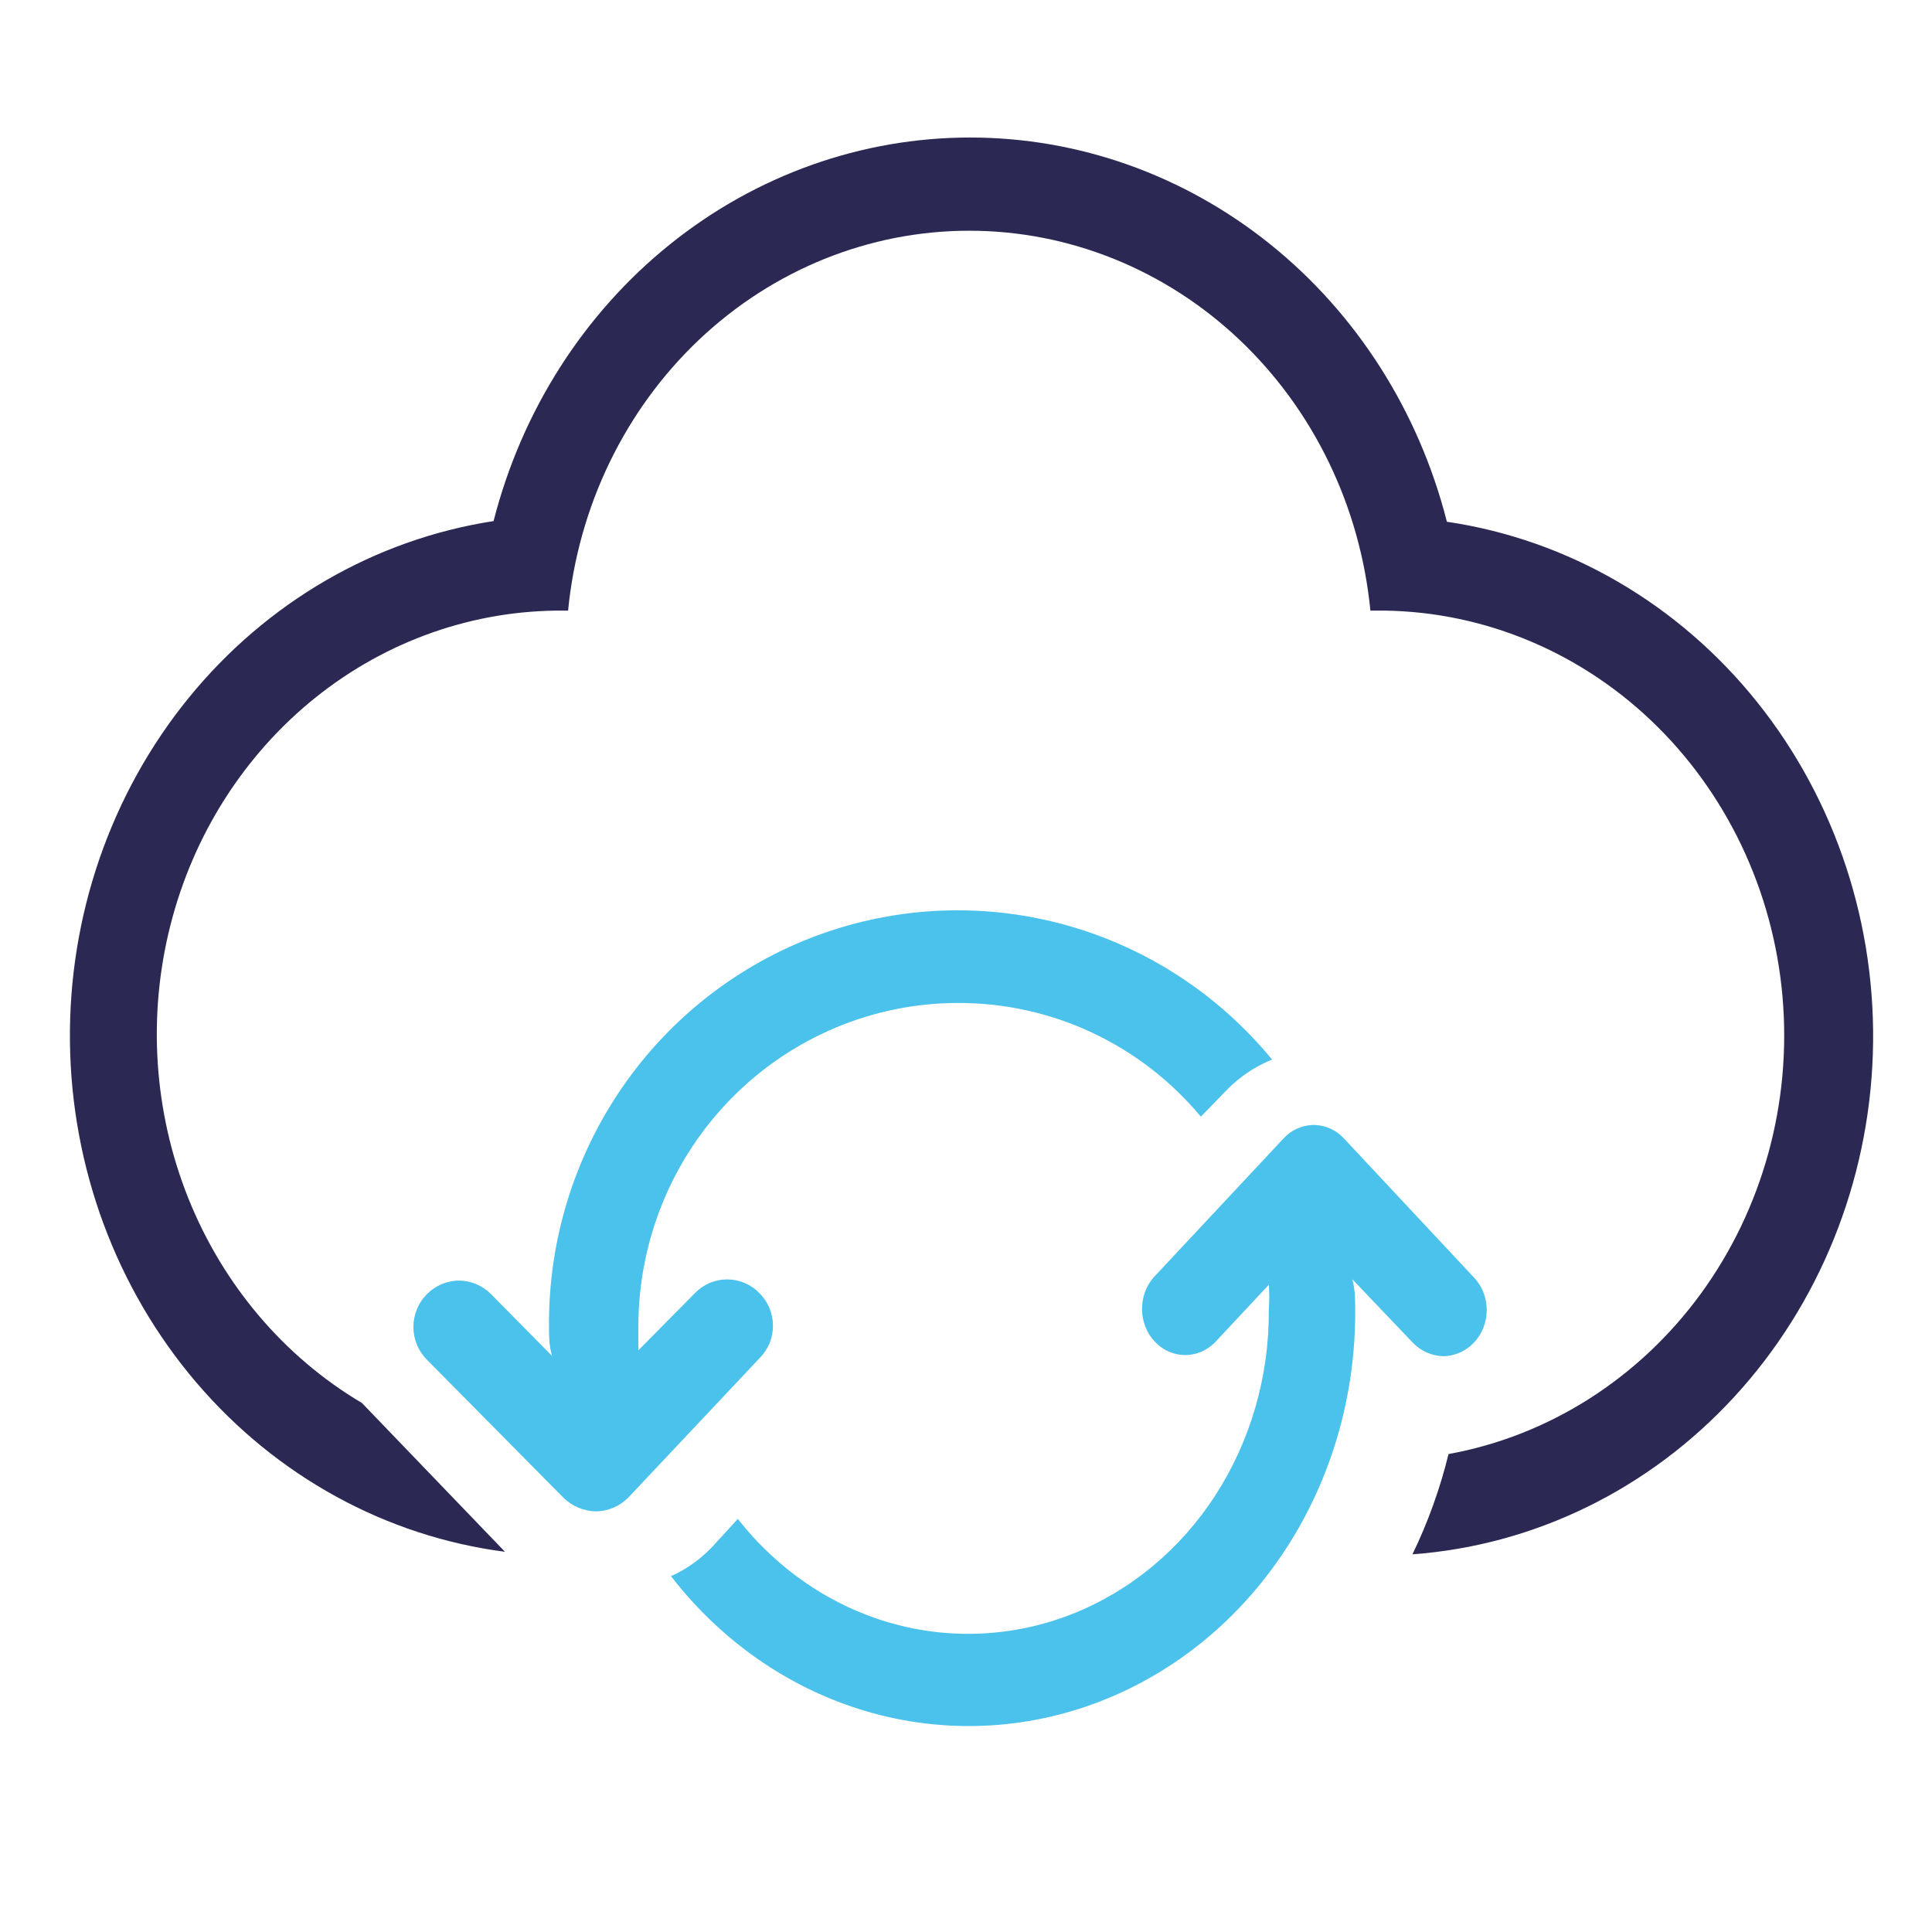
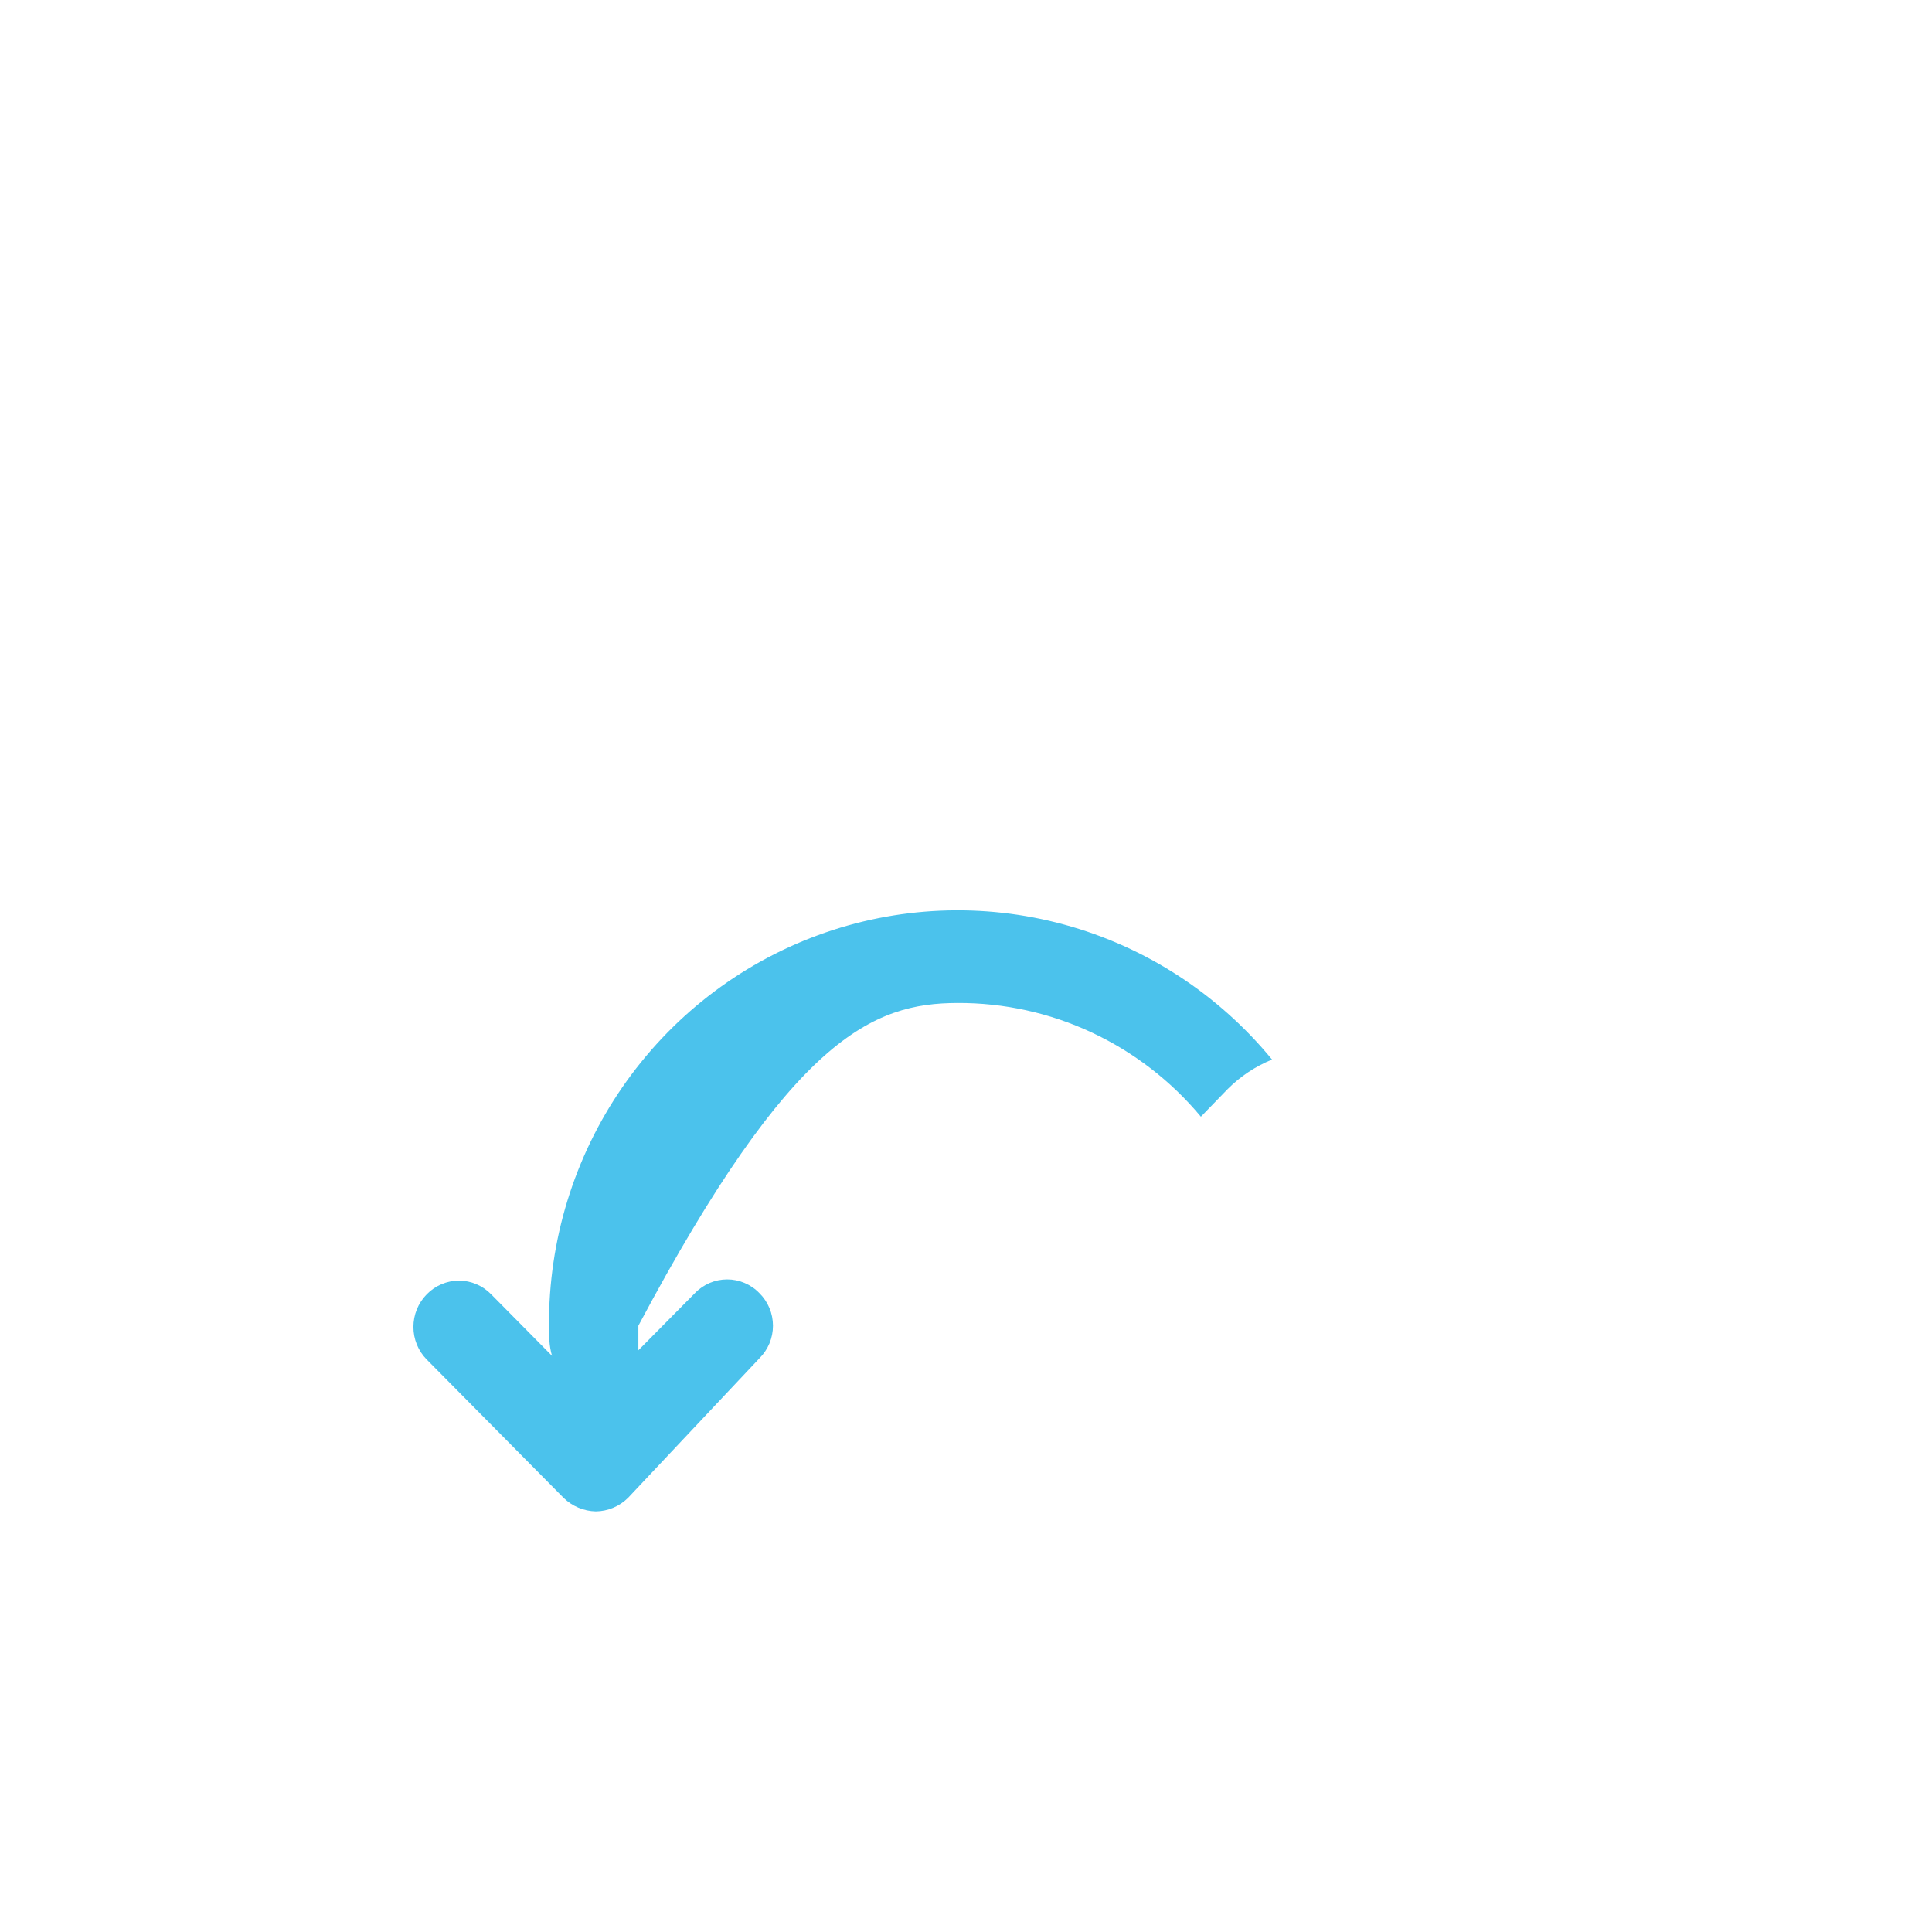
<svg xmlns="http://www.w3.org/2000/svg" width="45" height="45" viewBox="0 0 45 45" fill="none">
-   <path d="M32.907 31.274C33.098 31.471 33.352 31.583 33.618 31.589C33.884 31.586 34.139 31.473 34.329 31.274C34.424 31.175 34.499 31.056 34.551 30.926C34.602 30.795 34.629 30.655 34.629 30.513C34.629 30.371 34.602 30.231 34.551 30.1C34.499 29.97 34.424 29.852 34.329 29.753L31.31 26.524C31.218 26.422 31.107 26.342 30.985 26.287C30.863 26.232 30.732 26.203 30.599 26.203C30.467 26.203 30.336 26.232 30.214 26.287C30.091 26.342 29.981 26.422 29.889 26.524L26.87 29.753C26.692 29.957 26.596 30.226 26.6 30.505C26.605 30.784 26.71 31.05 26.895 31.247C27.079 31.444 27.328 31.557 27.588 31.562C27.849 31.567 28.101 31.464 28.292 31.274L29.553 29.925C29.567 30.121 29.567 30.317 29.553 30.513C29.563 32.055 29.128 33.562 28.307 34.83C27.487 36.098 26.32 37.063 24.967 37.596C23.614 38.127 22.141 38.2 20.748 37.803C19.355 37.406 18.111 36.559 17.185 35.378L16.595 36.023C16.317 36.317 15.989 36.551 15.629 36.712C16.813 38.243 18.41 39.345 20.203 39.866C21.995 40.387 23.895 40.303 25.64 39.623C27.386 38.944 28.893 37.704 29.953 36.073C31.014 34.442 31.577 32.5 31.565 30.513C31.565 30.269 31.565 30.04 31.498 29.796L32.907 31.274Z" fill="#4BC2EC" />
-   <path d="M17.688 30.12C17.59 30.018 17.473 29.938 17.344 29.883C17.215 29.828 17.077 29.8 16.937 29.8C16.797 29.8 16.658 29.828 16.529 29.883C16.401 29.938 16.284 30.018 16.186 30.12L14.869 31.451C14.869 31.251 14.869 31.065 14.869 30.879C14.873 28.886 15.657 26.976 17.051 25.567C18.445 24.158 20.334 23.365 22.305 23.361C23.384 23.357 24.451 23.591 25.43 24.049C26.409 24.507 27.276 25.176 27.971 26.01L28.595 25.366C28.891 25.07 29.242 24.836 29.629 24.679C28.375 23.153 26.686 22.055 24.792 21.537C22.898 21.019 20.892 21.105 19.048 21.784C17.204 22.463 15.613 23.701 14.492 25.329C13.371 26.957 12.776 28.895 12.787 30.879C12.787 31.108 12.787 31.337 12.857 31.58L11.441 30.148C11.343 30.047 11.226 29.967 11.098 29.912C10.969 29.857 10.83 29.828 10.69 29.828C10.55 29.828 10.412 29.857 10.283 29.912C10.154 29.967 10.037 30.047 9.939 30.148C9.74 30.35 9.629 30.623 9.629 30.907C9.629 31.192 9.74 31.465 9.939 31.666L13.127 34.888C13.329 35.084 13.597 35.197 13.877 35.203C14.158 35.2 14.427 35.087 14.628 34.888L17.688 31.638C17.788 31.539 17.867 31.421 17.922 31.291C17.976 31.16 18.004 31.02 18.004 30.879C18.004 30.737 17.976 30.597 17.922 30.467C17.867 30.337 17.788 30.219 17.688 30.12Z" fill="#4BC2EC" />
-   <path d="M33.697 12.137C33.042 9.574 31.599 7.309 29.592 5.694C27.585 4.079 25.126 3.203 22.596 3.203C20.067 3.203 17.608 4.079 15.601 5.694C13.594 7.309 12.151 9.574 11.496 12.137C8.731 12.563 6.208 14.027 4.393 16.257C2.579 18.487 1.597 21.331 1.629 24.262C1.662 27.194 2.707 30.013 4.57 32.198C6.433 34.383 8.989 35.785 11.762 36.144L8.431 32.679C6.617 31.604 5.195 29.927 4.388 27.913C3.58 25.898 3.433 23.66 3.97 21.548C4.506 19.436 5.696 17.571 7.352 16.245C9.008 14.919 11.037 14.208 13.12 14.222H13.232C13.469 11.796 14.556 9.548 16.282 7.913C18.008 6.279 20.25 5.374 22.576 5.374C24.901 5.374 27.143 6.279 28.869 7.913C30.595 9.548 31.682 11.796 31.919 14.222H32.017C34.388 14.194 36.682 15.103 38.443 16.769C40.203 18.435 41.301 20.735 41.518 23.212C41.735 25.689 41.055 28.16 39.614 30.135C38.172 32.11 36.075 33.443 33.739 33.868C33.541 34.676 33.259 35.459 32.899 36.203C35.743 35.995 38.412 34.689 40.392 32.538C42.372 30.387 43.523 27.543 43.622 24.554C43.721 21.566 42.761 18.645 40.929 16.355C39.096 14.064 36.52 12.567 33.697 12.152V12.137Z" fill="#2B2953" />
+   <path d="M17.688 30.12C17.59 30.018 17.473 29.938 17.344 29.883C17.215 29.828 17.077 29.8 16.937 29.8C16.797 29.8 16.658 29.828 16.529 29.883C16.401 29.938 16.284 30.018 16.186 30.12L14.869 31.451C14.869 31.251 14.869 31.065 14.869 30.879C18.445 24.158 20.334 23.365 22.305 23.361C23.384 23.357 24.451 23.591 25.43 24.049C26.409 24.507 27.276 25.176 27.971 26.01L28.595 25.366C28.891 25.07 29.242 24.836 29.629 24.679C28.375 23.153 26.686 22.055 24.792 21.537C22.898 21.019 20.892 21.105 19.048 21.784C17.204 22.463 15.613 23.701 14.492 25.329C13.371 26.957 12.776 28.895 12.787 30.879C12.787 31.108 12.787 31.337 12.857 31.58L11.441 30.148C11.343 30.047 11.226 29.967 11.098 29.912C10.969 29.857 10.83 29.828 10.69 29.828C10.55 29.828 10.412 29.857 10.283 29.912C10.154 29.967 10.037 30.047 9.939 30.148C9.74 30.35 9.629 30.623 9.629 30.907C9.629 31.192 9.74 31.465 9.939 31.666L13.127 34.888C13.329 35.084 13.597 35.197 13.877 35.203C14.158 35.2 14.427 35.087 14.628 34.888L17.688 31.638C17.788 31.539 17.867 31.421 17.922 31.291C17.976 31.16 18.004 31.02 18.004 30.879C18.004 30.737 17.976 30.597 17.922 30.467C17.867 30.337 17.788 30.219 17.688 30.12Z" fill="#4BC2EC" />
</svg>